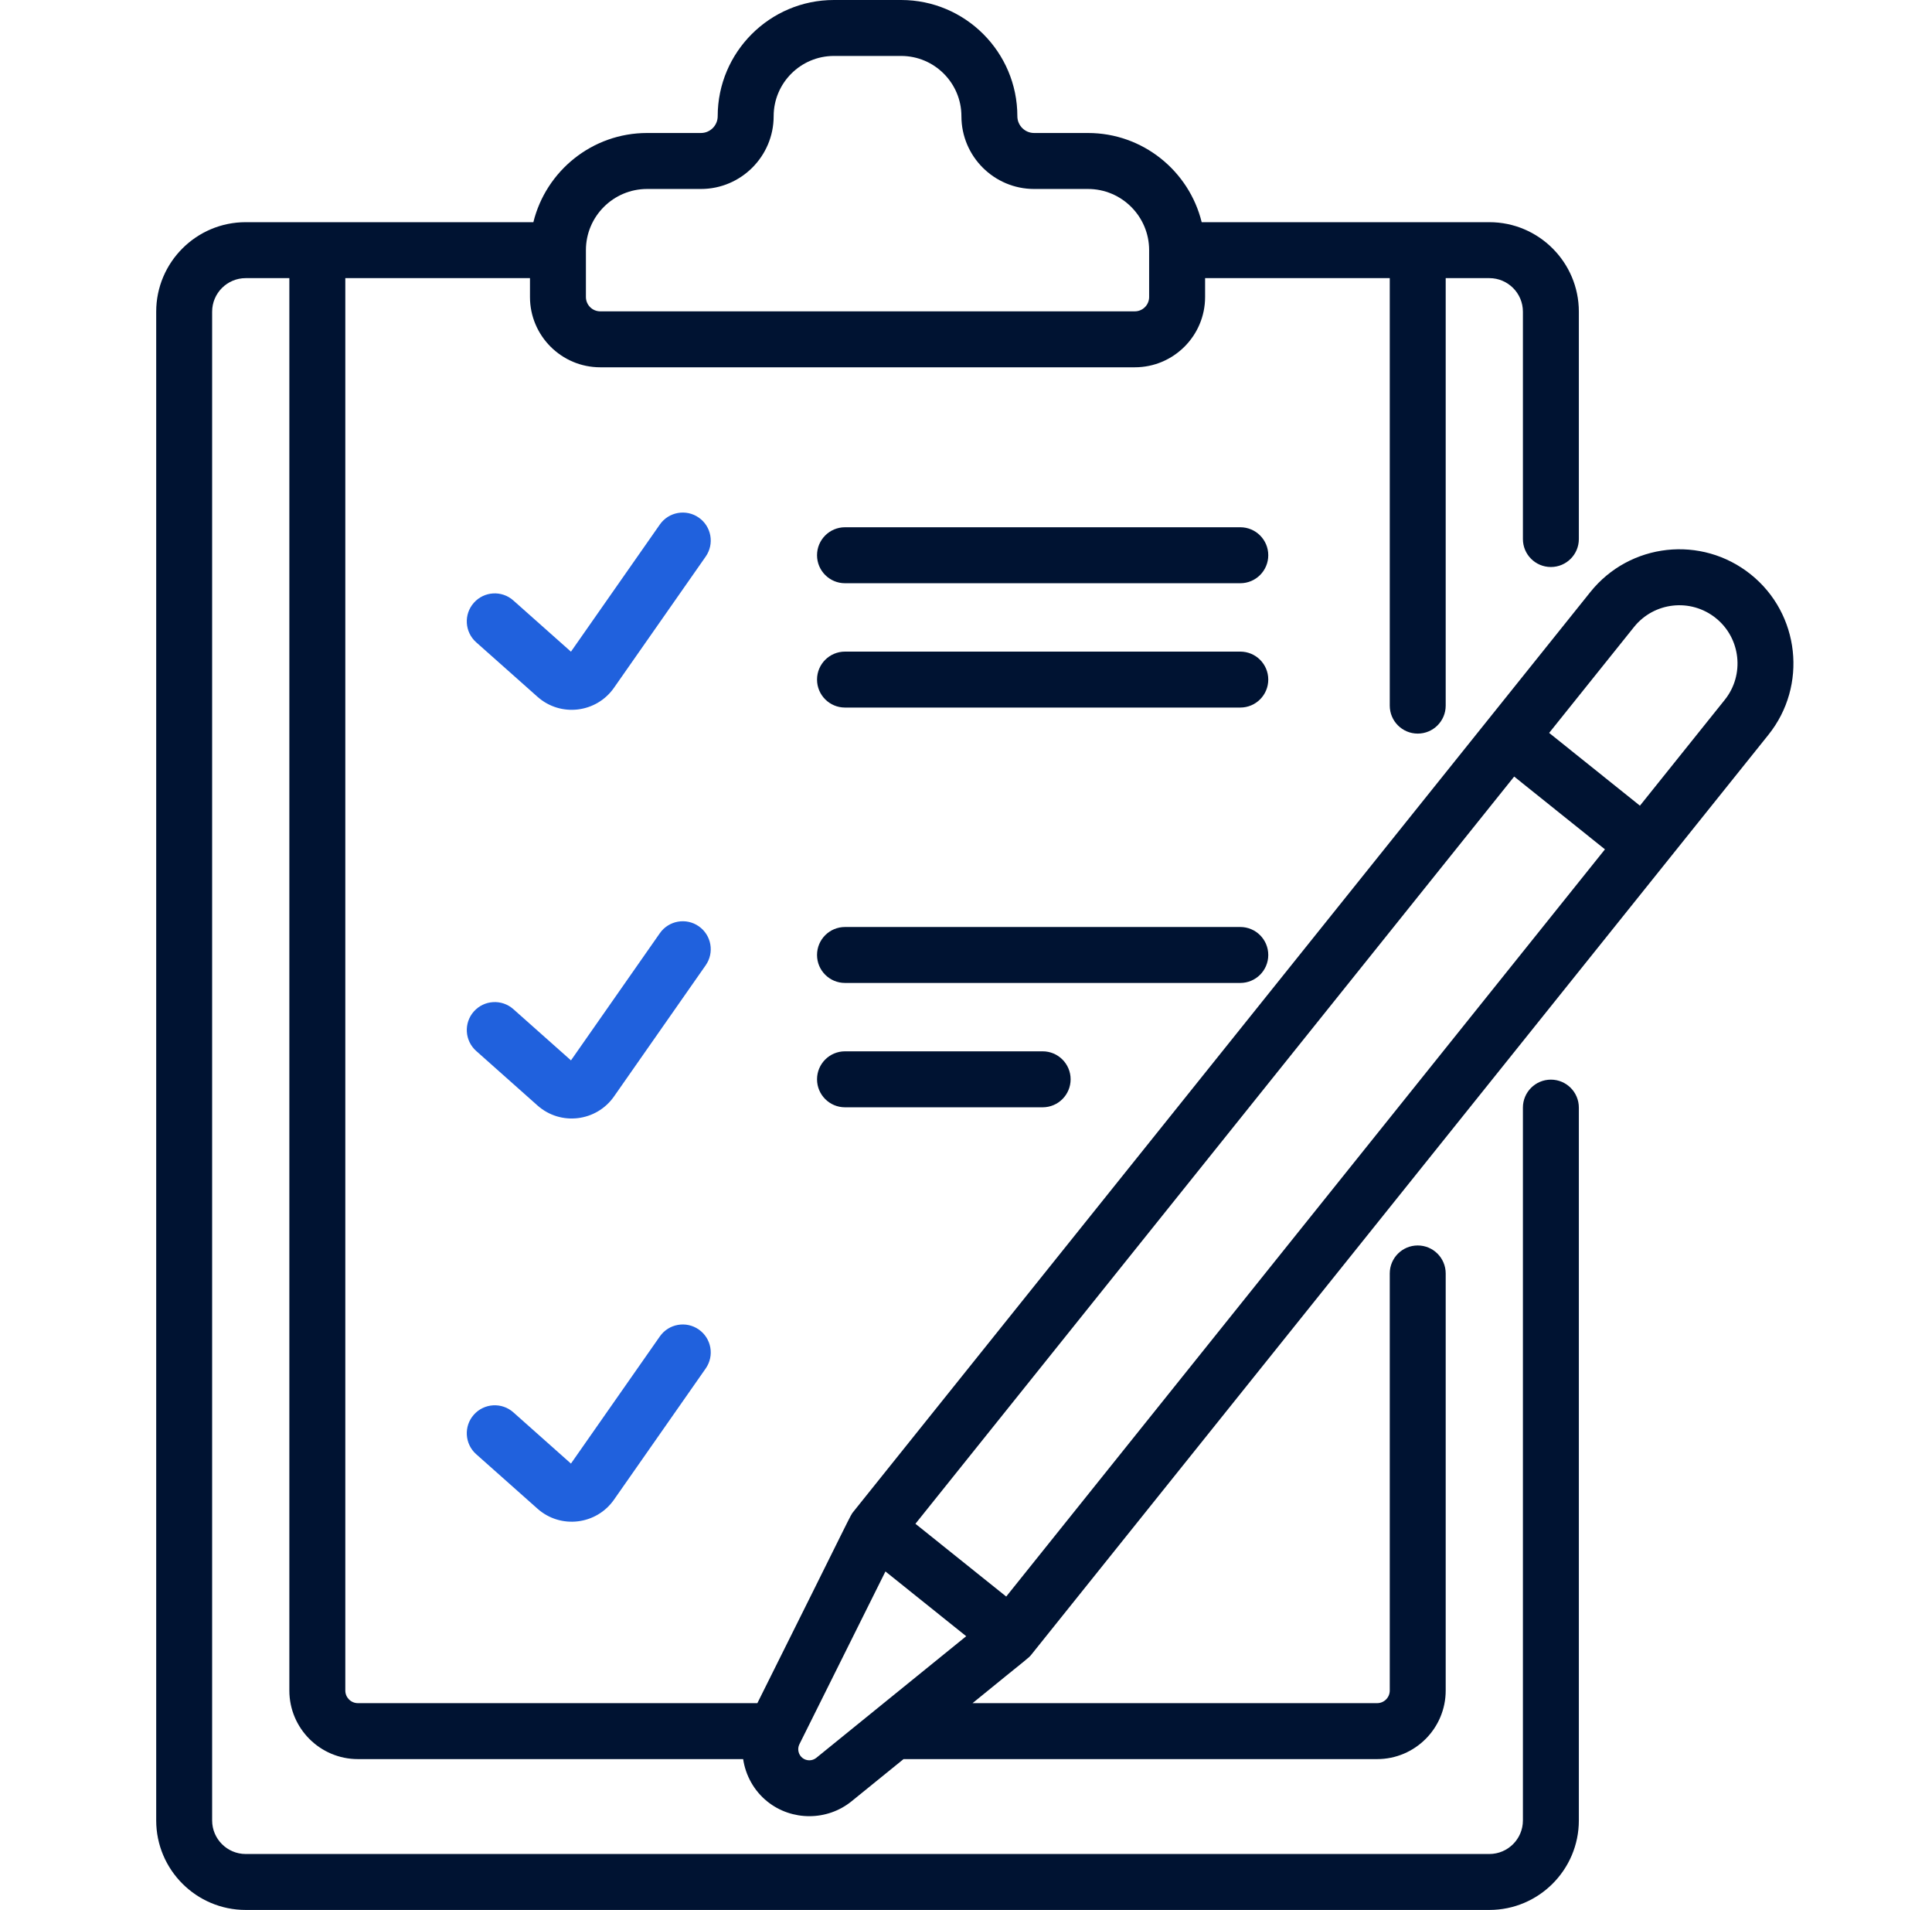
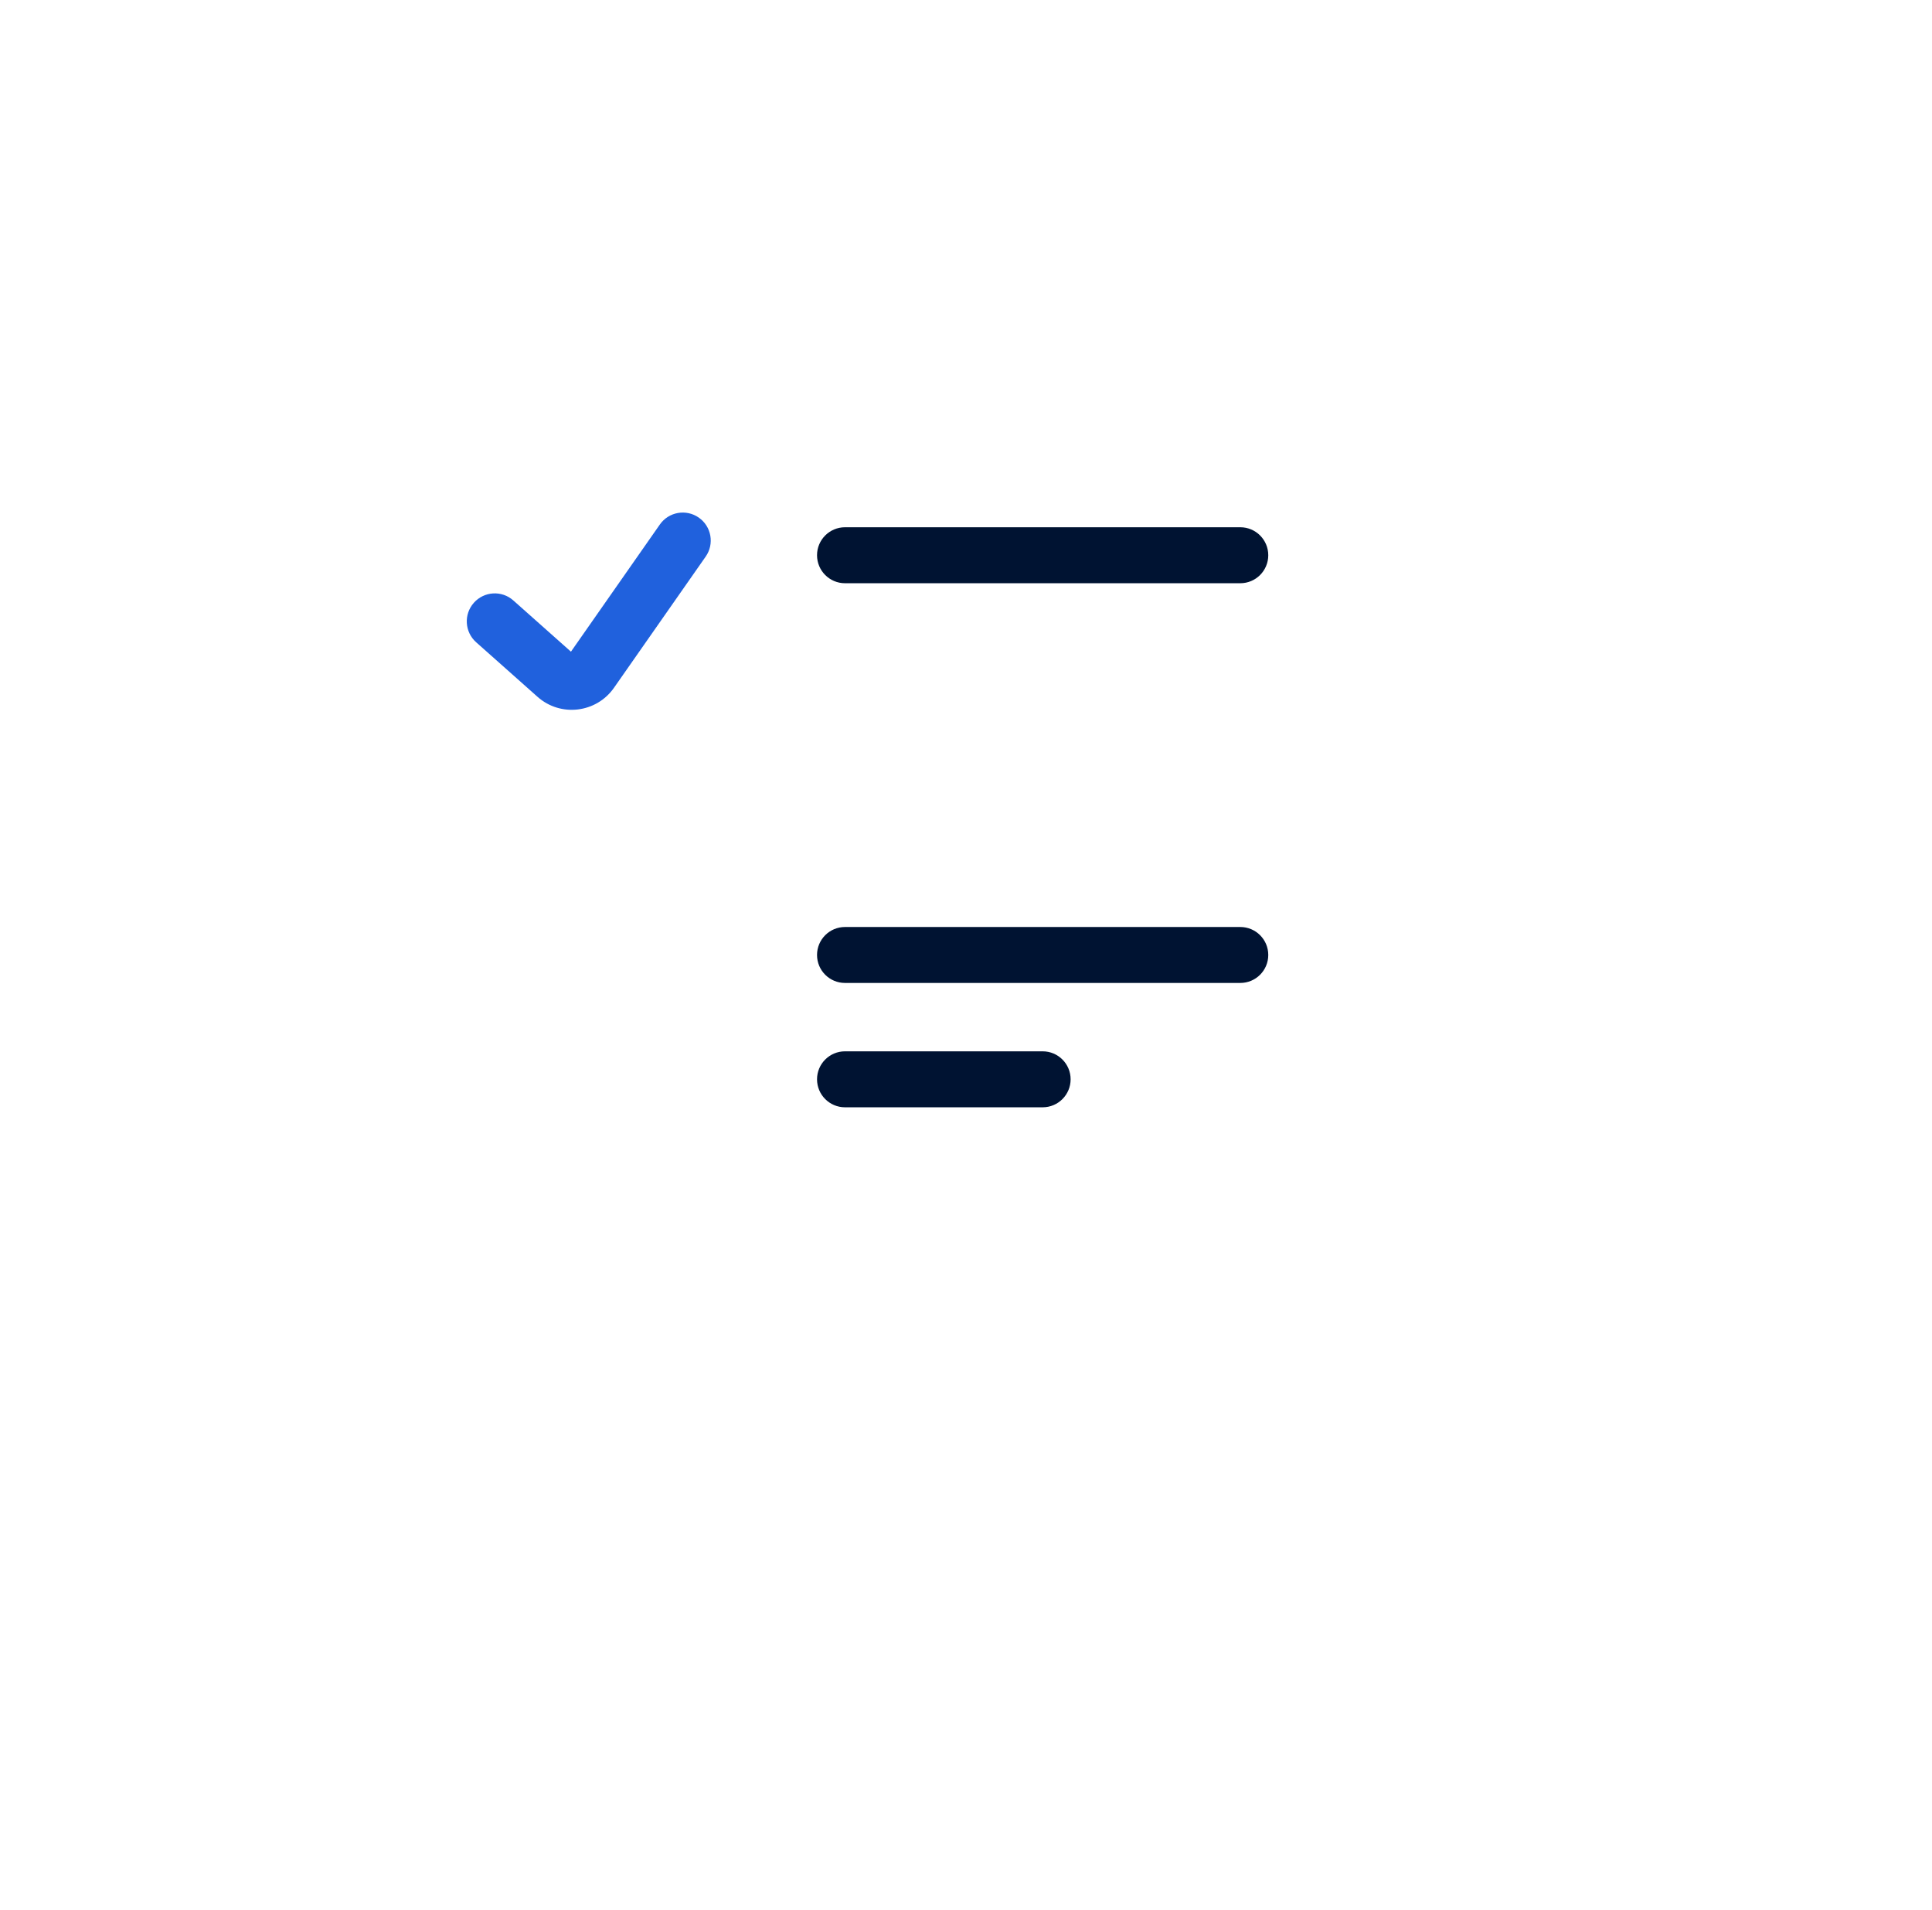
<svg xmlns="http://www.w3.org/2000/svg" width="86" height="85" viewBox="0 0 86 85" fill="none">
  <path d="M31.106 23.036C30.543 22.642 29.766 22.779 29.372 23.343L25.415 29.002L22.851 26.723C22.337 26.265 21.55 26.312 21.093 26.826C20.636 27.34 20.682 28.127 21.196 28.584L23.926 31.01C24.956 31.926 26.547 31.73 27.33 30.61L31.413 24.77C31.807 24.206 31.67 23.43 31.106 23.036Z" fill="#2061DD" />
-   <path d="M31.106 41.224C30.543 40.83 29.766 40.968 29.372 41.531L25.416 47.191L22.851 44.911C22.337 44.454 21.55 44.5 21.093 45.014C20.636 45.528 20.683 46.315 21.197 46.772L23.926 49.199C24.957 50.114 26.547 49.917 27.33 48.799L31.413 42.958C31.807 42.395 31.67 41.618 31.106 41.224Z" fill="#2061DD" />
-   <path d="M31.106 59.169C30.543 58.775 29.766 58.912 29.372 59.476L25.415 65.135L22.851 62.855C22.337 62.398 21.55 62.445 21.093 62.959C20.636 63.473 20.682 64.26 21.196 64.717L23.926 67.143C24.956 68.058 26.547 67.862 27.33 66.743L31.413 60.903C31.807 60.339 31.67 59.563 31.106 59.169Z" fill="#2061DD" />
  <path d="M55.21 23.465H37.614C36.926 23.465 36.369 24.023 36.369 24.71C36.369 25.398 36.926 25.956 37.614 25.956H55.21C55.898 25.956 56.455 25.398 56.455 24.71C56.455 24.023 55.898 23.465 55.21 23.465Z" fill="#001332" />
-   <path d="M55.21 28.999H37.614C36.926 28.999 36.369 29.556 36.369 30.244C36.369 30.932 36.926 31.489 37.614 31.489H55.21C55.898 31.489 56.455 30.932 56.455 30.244C56.455 29.556 55.898 28.999 55.21 28.999Z" fill="#001332" />
  <path d="M56.455 42.5C56.455 41.812 55.898 41.255 55.21 41.255H37.614C36.926 41.255 36.369 41.812 36.369 42.5C36.369 43.188 36.926 43.745 37.614 43.745H55.21C55.898 43.745 56.455 43.188 56.455 42.5Z" fill="#001332" />
  <path d="M37.614 46.788C36.926 46.788 36.369 47.346 36.369 48.033C36.369 48.721 36.926 49.279 37.614 49.279H46.412C47.1 49.279 47.657 48.721 47.657 48.033C47.657 47.346 47.1 46.788 46.412 46.788H37.614Z" fill="#001332" />
-   <path d="M77.931 25.562C75.74 23.806 72.546 24.158 70.791 26.349C69.533 27.918 40.276 64.421 37.988 67.276C37.83 67.473 38.069 67.072 33.713 75.797H15.932C15.622 75.797 15.371 75.545 15.371 75.236V12.378H23.591V13.218C23.591 14.943 24.994 16.346 26.719 16.346H50.514C52.239 16.346 53.643 14.943 53.643 13.218V12.378H61.863V31.403C61.863 32.091 62.42 32.648 63.108 32.648C63.795 32.648 64.353 32.091 64.353 31.403V12.378H66.297C67.12 12.378 67.79 13.048 67.79 13.871V23.989C67.79 24.677 68.347 25.234 69.035 25.234C69.723 25.234 70.28 24.677 70.28 23.989V13.871C70.28 11.675 68.493 9.888 66.297 9.888H53.491C52.931 7.612 50.875 5.919 48.429 5.919H46.033C45.621 5.919 45.286 5.584 45.286 5.172C45.286 2.32 42.966 0 40.114 0H37.12C34.268 0 31.947 2.32 31.947 5.172C31.947 5.584 31.612 5.919 31.2 5.919H28.804C26.358 5.919 24.302 7.612 23.742 9.888H10.936C8.74 9.888 6.953 11.675 6.953 13.871V81.016C6.953 83.213 8.74 85 10.936 85H66.297C68.493 85 70.28 83.213 70.28 81.016V49.293C70.28 48.605 69.723 48.048 69.035 48.048C68.347 48.048 67.79 48.605 67.79 49.293V81.017C67.79 81.84 67.12 82.51 66.297 82.51H10.936C10.113 82.51 9.443 81.84 9.443 81.017V13.871C9.443 13.048 10.113 12.378 10.936 12.378H12.88V75.236C12.88 76.918 14.249 78.287 15.932 78.287H33.08C33.189 79.013 33.56 79.696 34.159 80.176C35.245 81.047 36.821 81.045 37.905 80.165L40.22 78.287H61.301C62.984 78.287 64.353 76.918 64.353 75.236V56.674C64.353 55.986 63.795 55.428 63.108 55.428C62.42 55.428 61.863 55.986 61.863 56.674V75.236C61.863 75.545 61.611 75.797 61.301 75.797H43.291C45.861 73.699 45.768 73.814 45.915 73.63C48.205 70.774 77.462 34.27 78.718 32.702C80.47 30.517 80.117 27.313 77.931 25.562ZM26.081 11.133C26.081 9.631 27.303 8.41 28.804 8.41H31.2C32.985 8.41 34.438 6.957 34.438 5.172C34.438 3.694 35.641 2.49 37.12 2.49H40.114C41.593 2.49 42.796 3.694 42.796 5.172C42.796 6.957 44.248 8.41 46.033 8.41H48.429C49.931 8.41 51.152 9.631 51.152 11.133V13.218C51.152 13.57 50.866 13.856 50.514 13.856H26.719C26.367 13.856 26.081 13.57 26.081 13.218V11.133ZM36.336 78.231C36.157 78.376 35.897 78.377 35.717 78.233C35.537 78.089 35.481 77.834 35.583 77.628L39.414 69.936L43.009 72.818L36.336 78.231ZM44.79 71.053L40.749 67.814L67.401 34.56L71.442 37.799L44.79 71.053ZM76.775 31.145L72.999 35.856L68.958 32.617L72.734 27.906C73.63 26.788 75.259 26.612 76.374 27.505C77.488 28.398 77.668 30.031 76.775 31.145Z" fill="#001332" />
</svg>